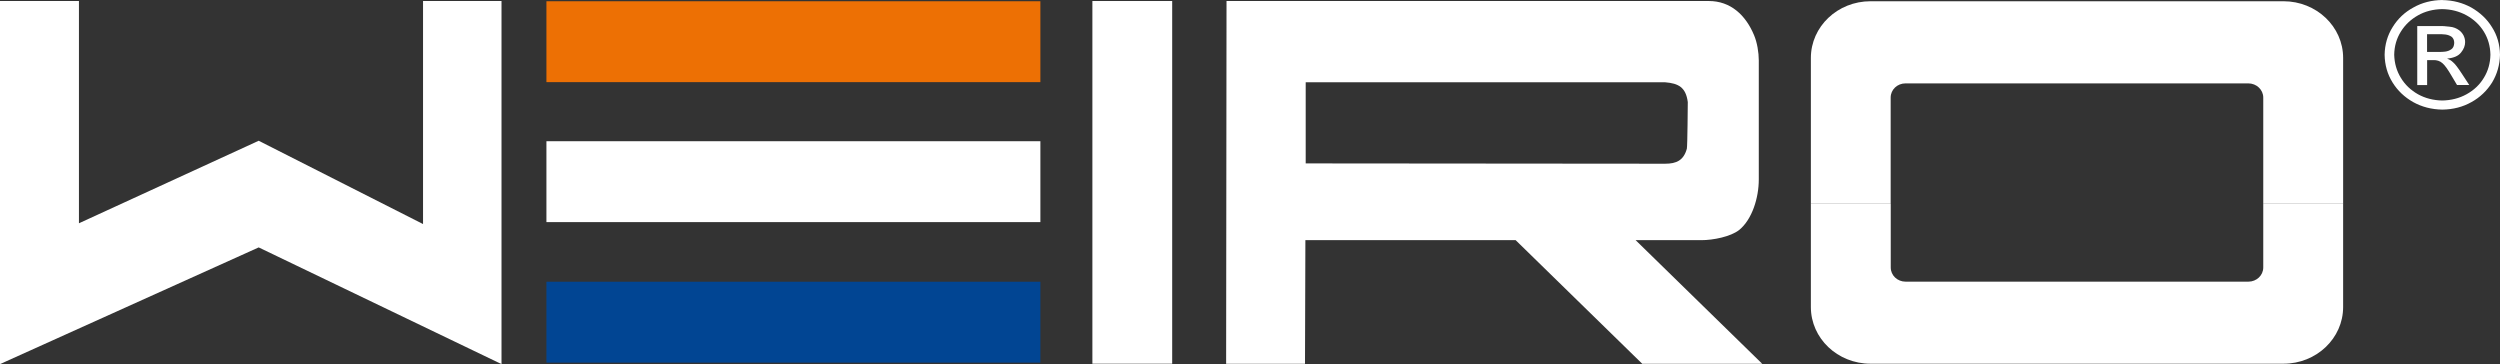
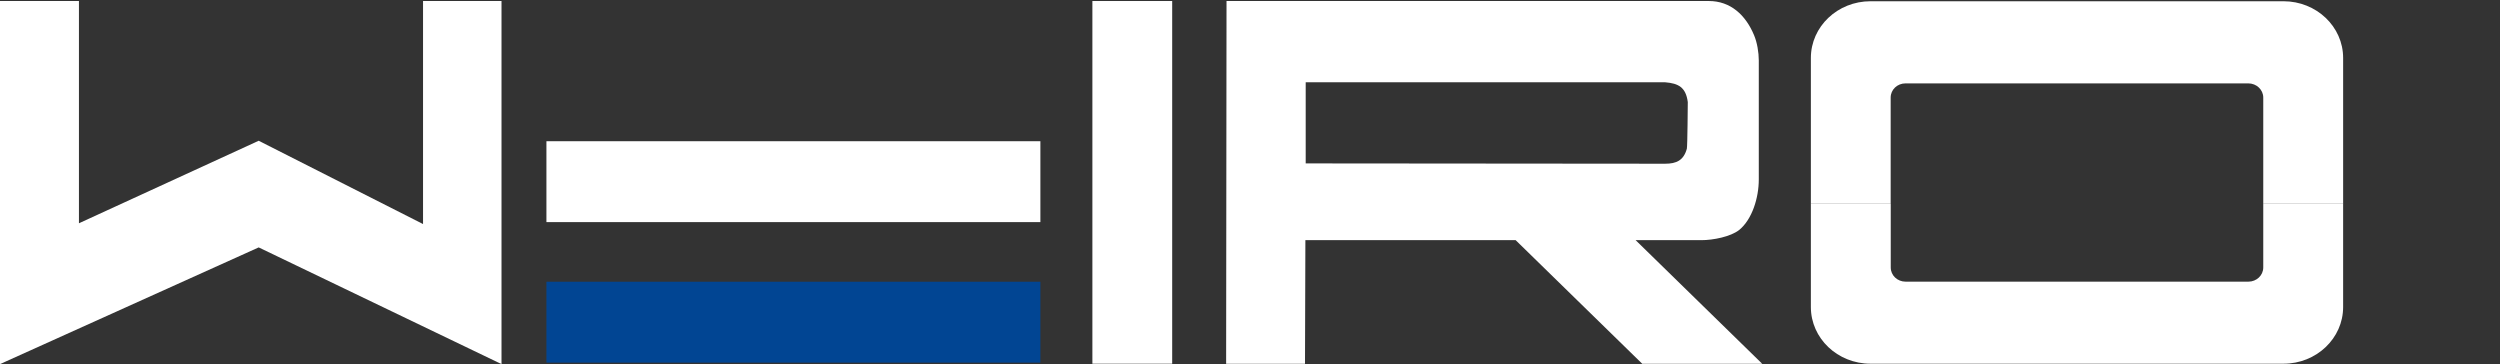
<svg xmlns="http://www.w3.org/2000/svg" id="Ebene_1" viewBox="0 0 321.13 46.76">
  <rect x="0" y="0" width="321.13" height="46.76" fill="#333333" stroke="none" />
  <defs>
    <style>      .st0 {        fill: none;      }      .st1 {        fill: #014593;      }      .st2 {        fill: #fff;      }      .st3 {        fill: #ed7004;      }      .st4 {        clip-path: url(#clippath);      }    </style>
    <clipPath id="clippath">
      <rect class="st0" width="321.13" height="46.76" />
    </clipPath>
  </defs>
  <rect class="st2" x="140.32" y=".13" width="10.25" height="46.59" />
  <polygon class="st2" points="54.34 .13 54.34 28.78 33.23 18.08 10.14 28.68 10.14 .13 0 .13 0 46.77 33.23 31.78 64.42 46.77 64.42 .13 54.34 .13" />
  <g class="st4">
    <path class="st2" d="M290.72,26.18v8.18c0,1.01-.86,1.82-1.91,1.82h-44.03c-1.06,0-1.91-.81-1.91-1.82v-8.18h-10.26v13.26c0,4.02,3.43,7.28,7.66,7.28h53.05c4.23,0,7.66-3.26,7.66-7.28v-13.26h-10.26Z" />
    <path class="st2" d="M232.61,26.18V7.44c0-4.02,3.43-7.28,7.66-7.28h53.05c4.23,0,7.66,3.26,7.66,7.28v18.74h-10.26v-13.65c0-1-.86-1.82-1.92-1.82h-44.03c-1.06,0-1.91.81-1.91,1.82v13.65h-10.26Z" />
    <path class="st2" d="M157.54.13h61.96c2.8,0,4.73,1.81,5.8,4.36.41.95.62,2.26.62,3.26v15.31c0,2.32-.84,5.12-2.53,6.49-1.11.86-3.33,1.3-4.85,1.3h-8.44l16.26,15.88h-15.41l-16.26-15.88h-27.01l-.05,15.88h-10.13l.05-46.58ZM213.9,21.03c1.44,0,2.37-.43,2.78-1.93.08-.27.12-5.99.12-5.99-.25-1.91-1.21-2.4-2.9-2.54h-46.18v10.42l46.18.04Z" />
-     <path class="st2" d="M313.71,1.17c1.15.02,2.19.29,3.12.8.94.52,1.69,1.22,2.23,2.1.54.88.82,1.87.84,2.96-.02,1.09-.3,2.08-.84,2.96-.54.9-1.29,1.6-2.23,2.12-.92.51-1.97.78-3.12.8-1.15-.02-2.19-.29-3.11-.8-.92-.52-1.67-1.22-2.21-2.12-.54-.88-.82-1.87-.85-2.96.02-1.09.3-2.08.85-2.96.54-.88,1.29-1.58,2.21-2.1.92-.52,1.97-.78,3.11-.8M313.73,0c-1.37.02-2.61.33-3.72.96-1.13.61-2.01,1.45-2.67,2.52-.66,1.05-1.01,2.24-1.03,3.55.02,1.32.36,2.5,1.01,3.55.66,1.07,1.55,1.91,2.67,2.54,1.1.61,2.35.94,3.74.96,1.39-.02,2.63-.34,3.74-.97,1.11-.61,1.99-1.47,2.65-2.52.64-1.07.98-2.25,1.01-3.55-.02-1.32-.36-2.5-1.03-3.55-.64-1.05-1.55-1.89-2.65-2.52-1.11-.61-2.35-.94-3.72-.96M311.76,4.39h1.47c.28,0,.56,0,.88.04.3.04.56.13.8.29.22.17.34.44.34.8-.02.38-.14.65-.36.8-.24.17-.5.27-.8.31-.3.04-.54.04-.76.04h-1.57v-2.27ZM310.48,10.93h1.29v-3.21h.76c.48-.02.89.11,1.21.4.32.27.7.82,1.17,1.62l.7,1.18h1.57l-.96-1.47c-.48-.73-.84-1.22-1.12-1.45-.26-.25-.5-.38-.72-.44v-.04c.82-.08,1.41-.34,1.75-.78.36-.44.52-.88.52-1.34,0-.31-.08-.59-.2-.84-.14-.27-.32-.48-.56-.67-.34-.25-.74-.42-1.23-.46-.46-.06-.93-.1-1.41-.08h-2.75v7.57Z" />
  </g>
  <rect class="st1" x="70.19" y="36.19" width="63.45" height="10.39" />
  <rect class="st2" x="70.19" y="18.14" width="63.45" height="10.39" />
-   <rect class="st3" x="70.19" y=".16" width="63.45" height="10.39" />
</svg>